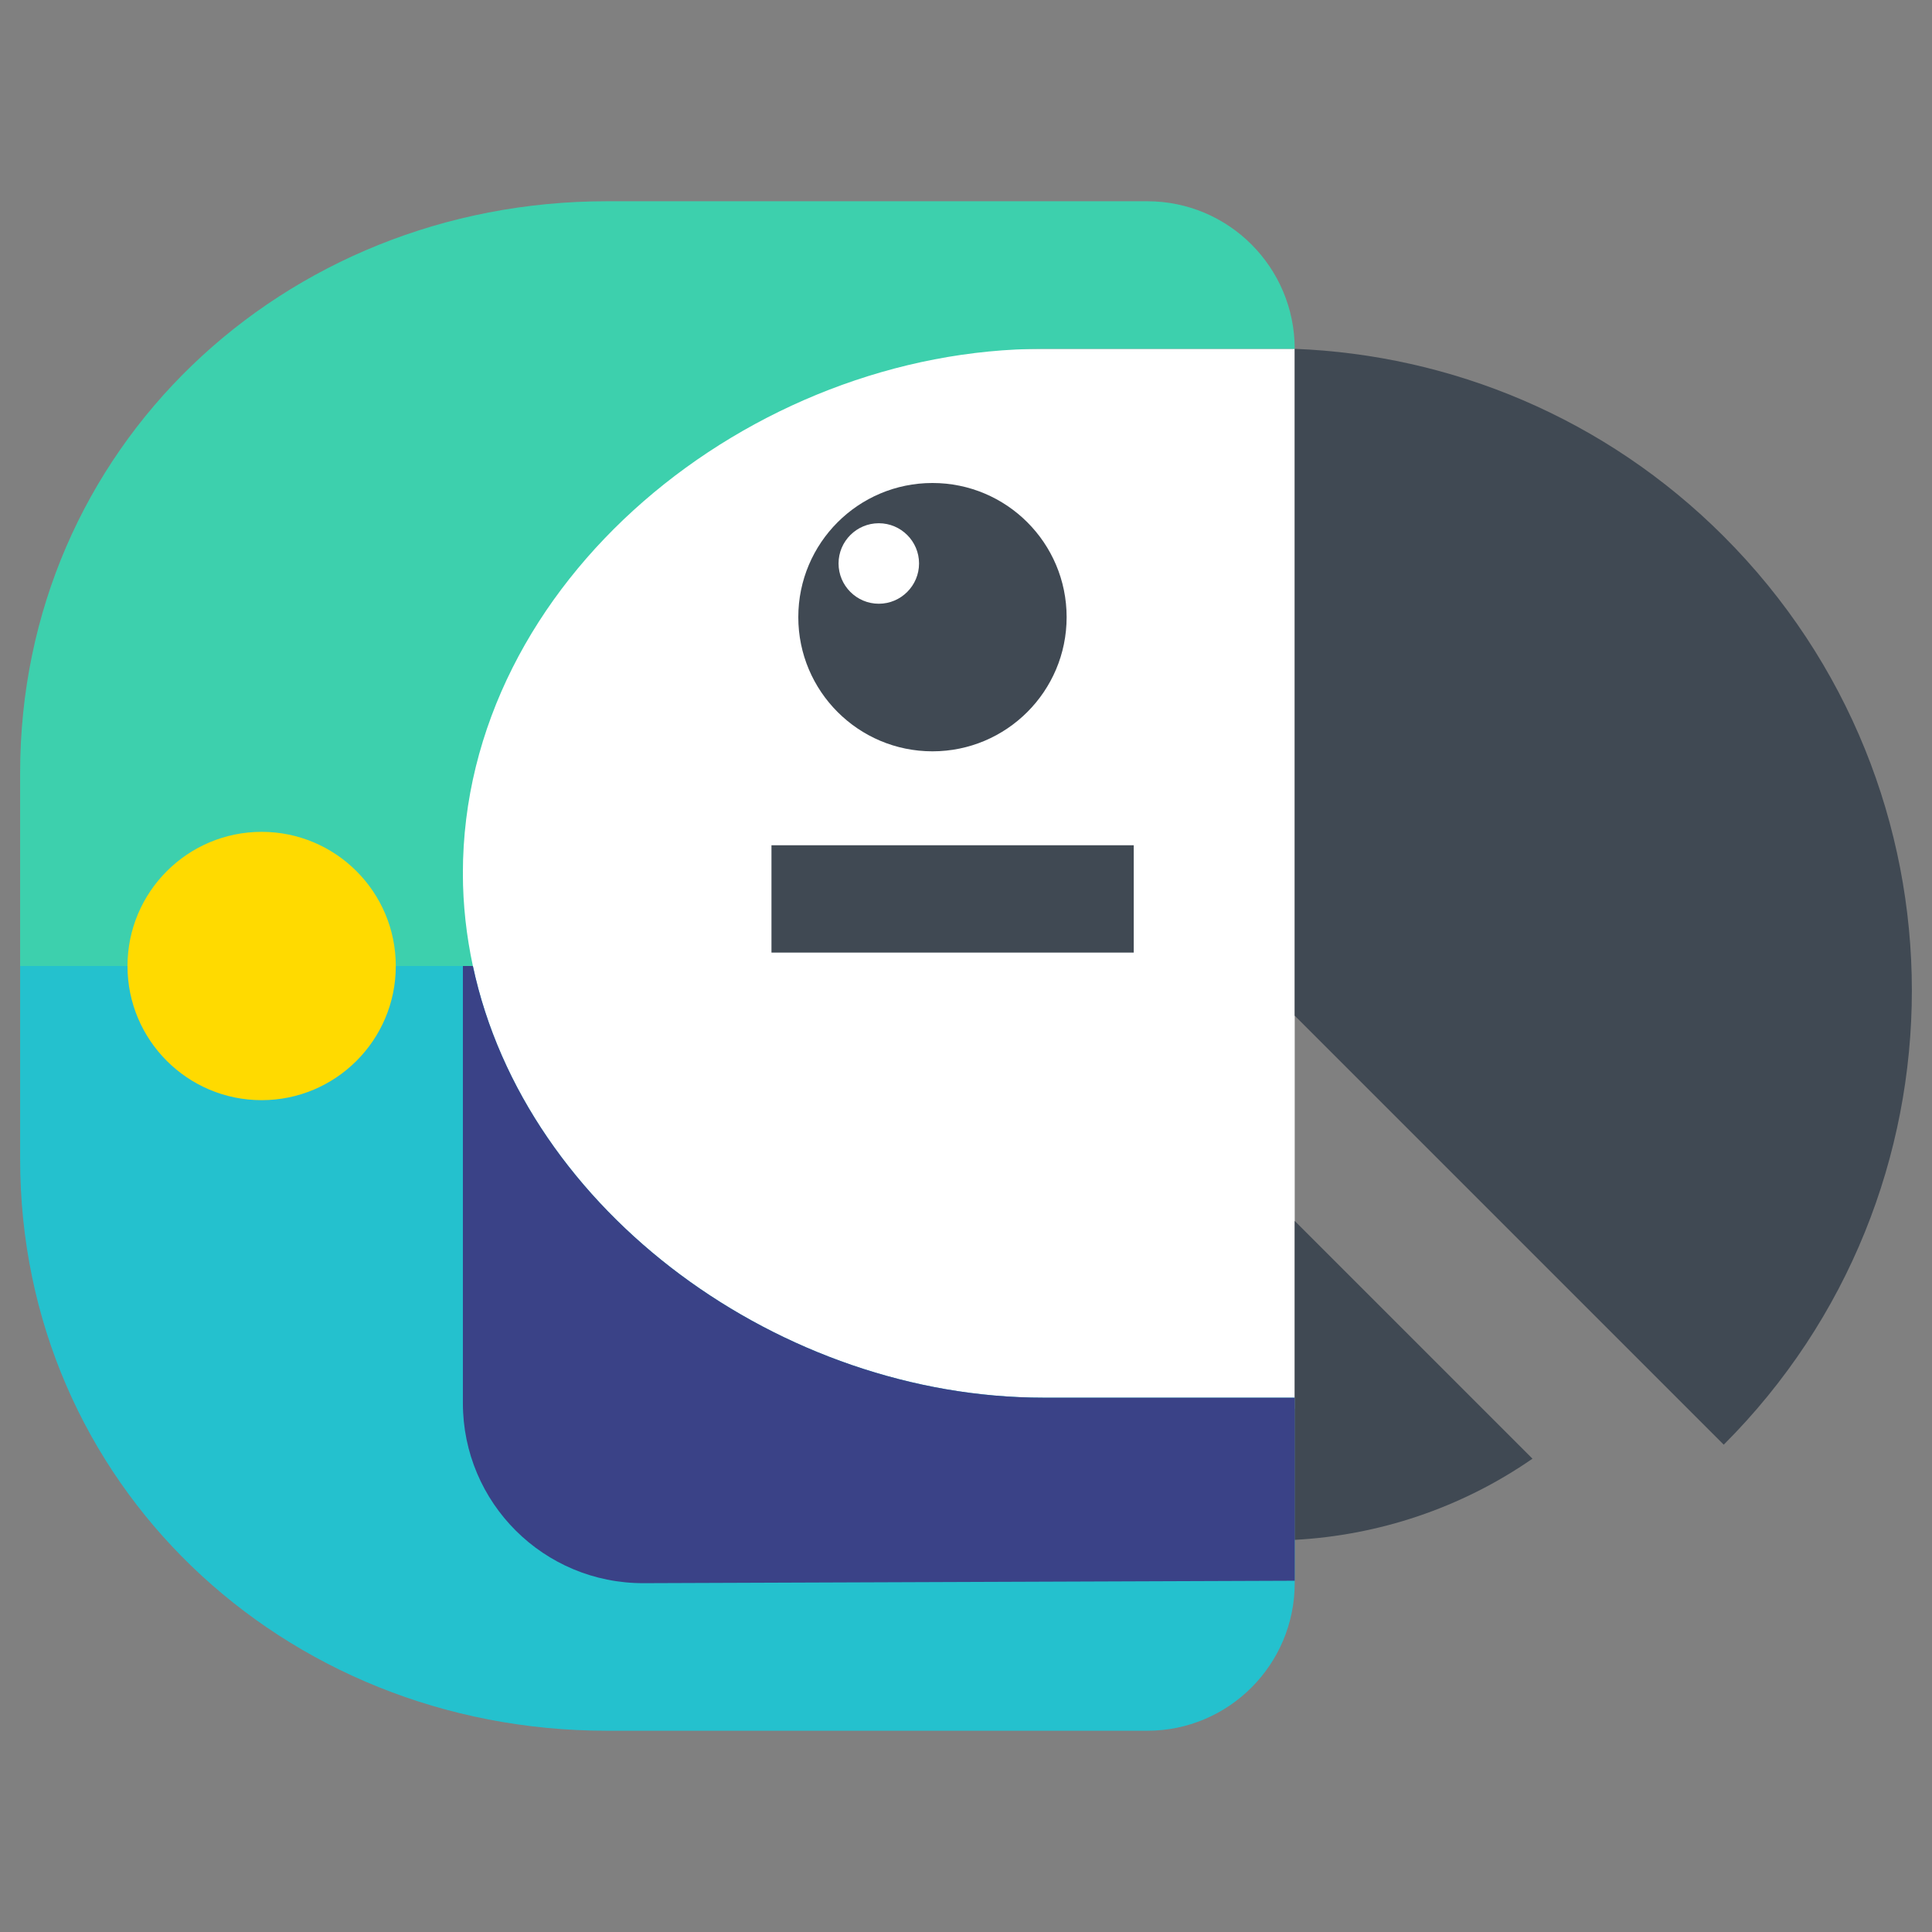
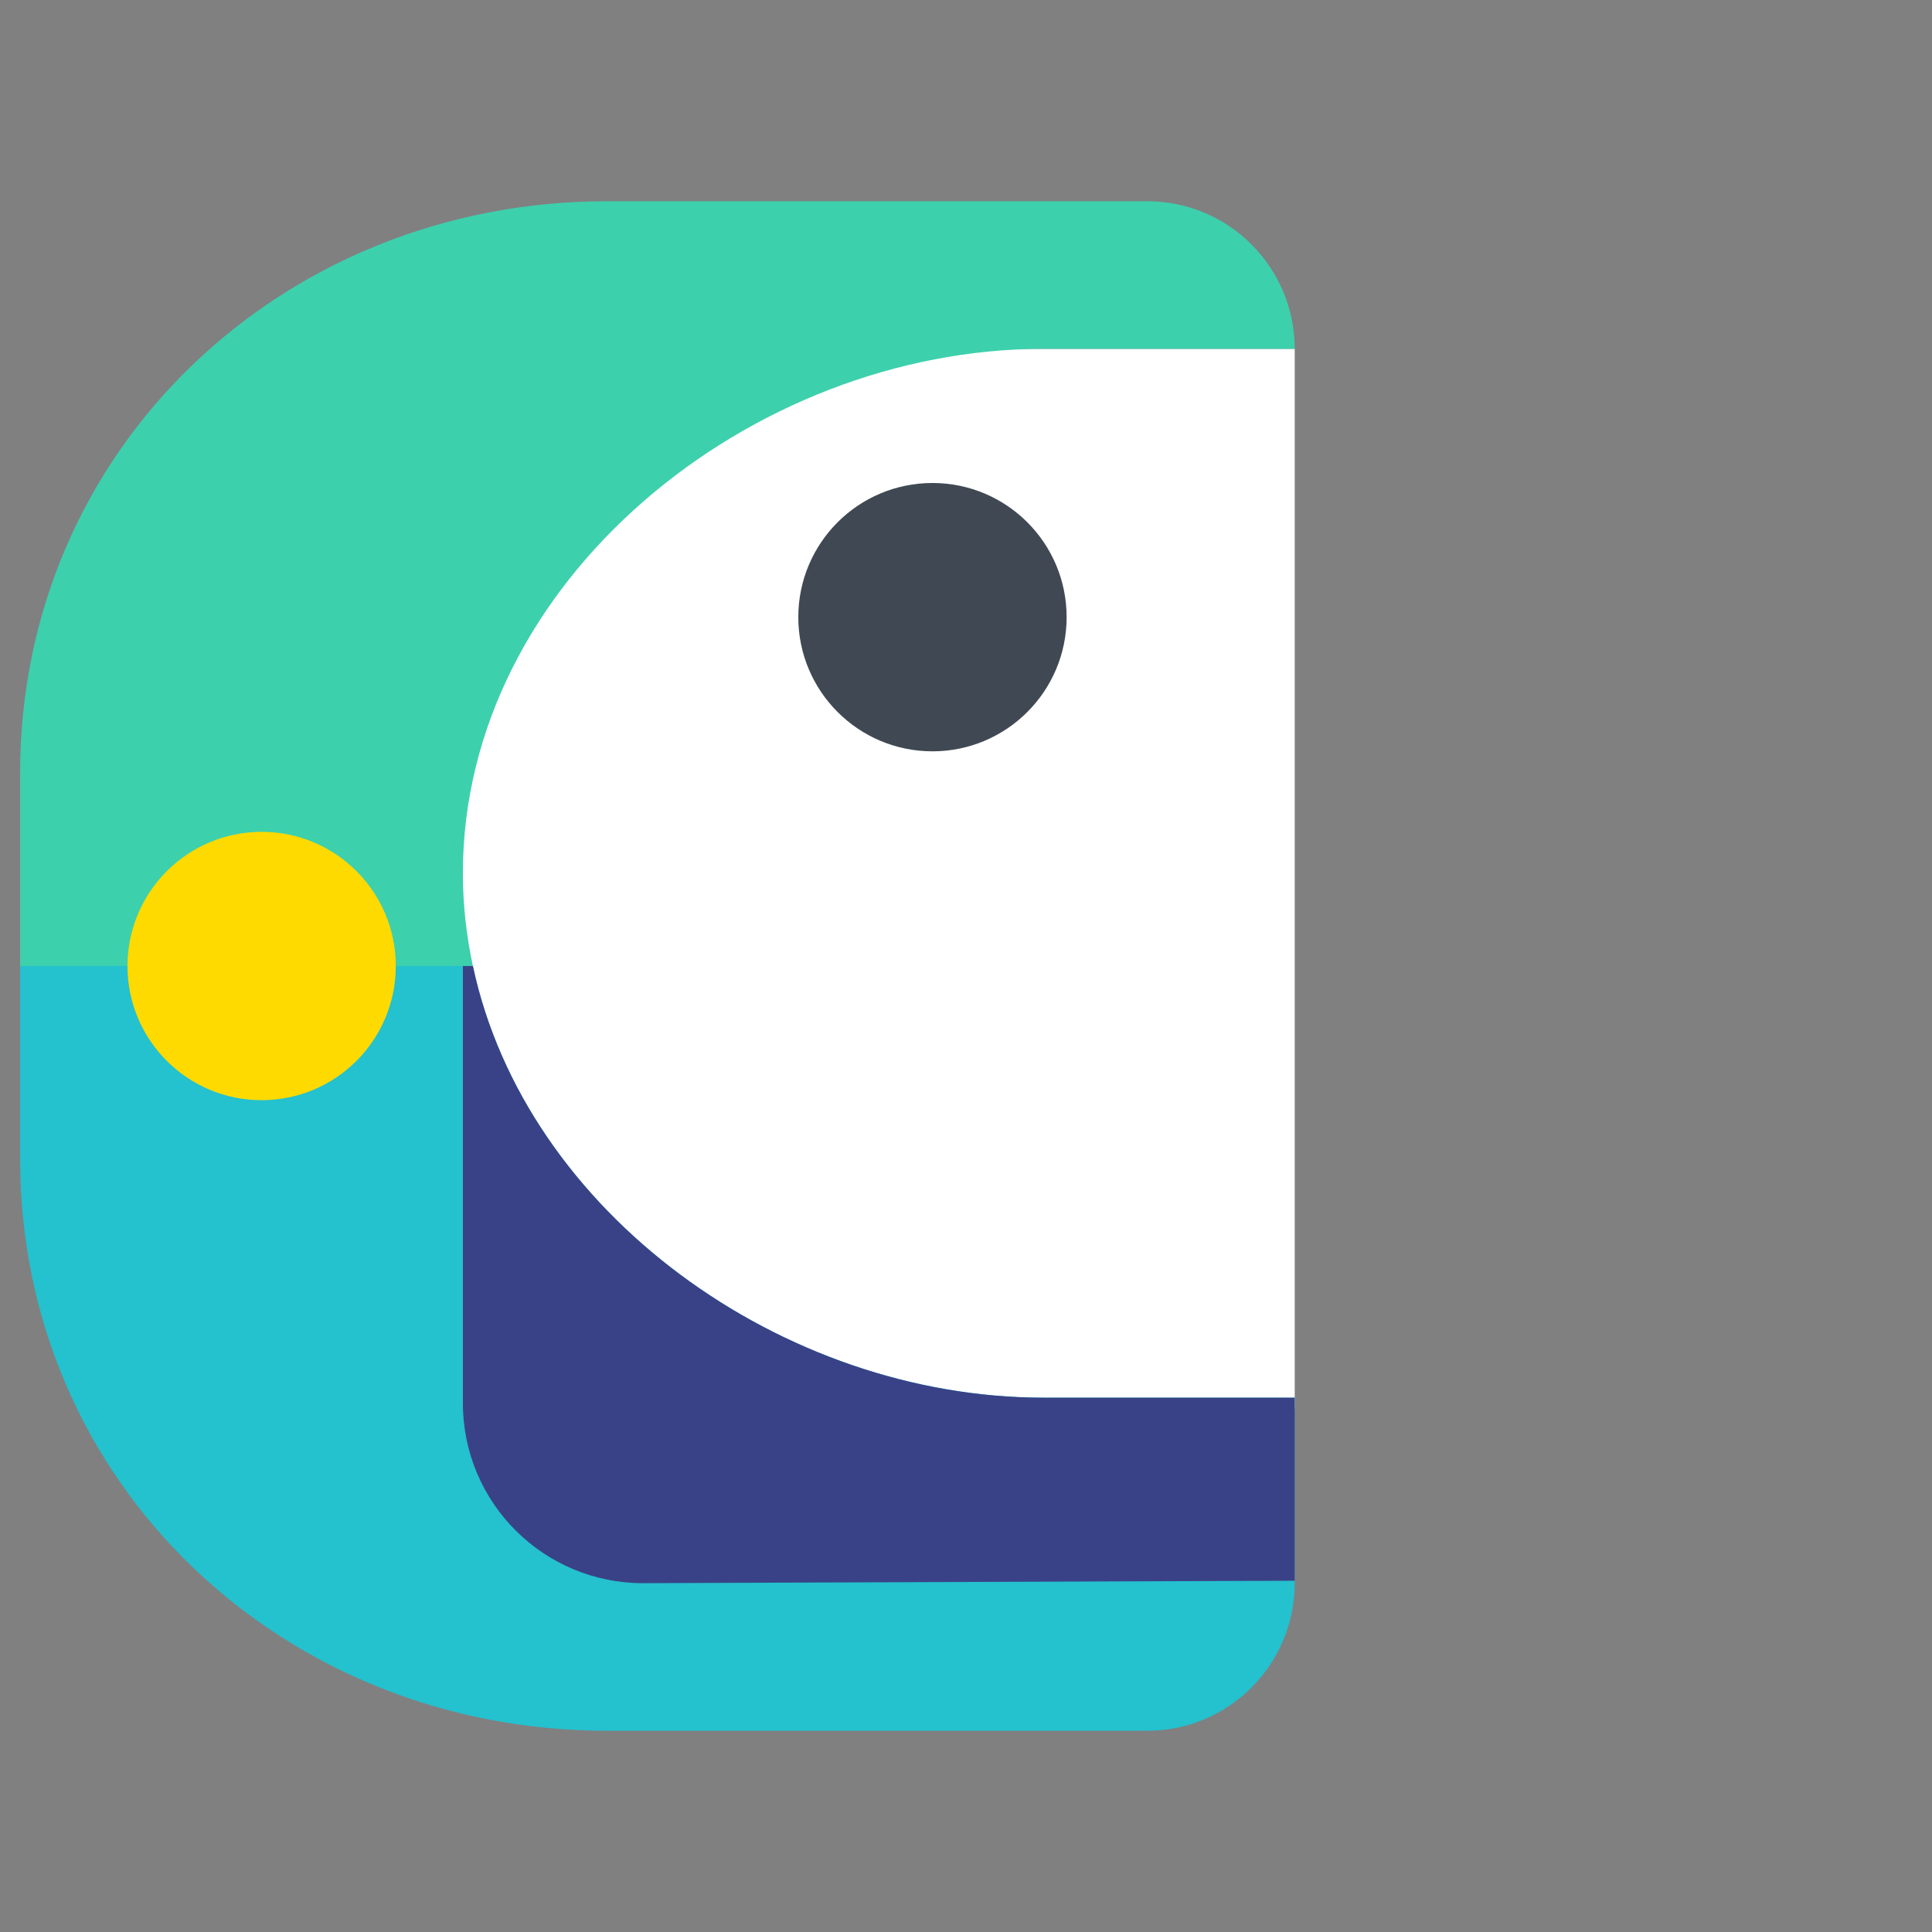
<svg xmlns="http://www.w3.org/2000/svg" fill="none" viewBox="0 0 999 999" id="Poeditor--Streamline-Svg-Logos.svg" height="999" width="999">
  <rect x="0" y="0" width="999" height="999" fill="#808080" stroke="none" />
  <desc>Poeditor Streamline Icon: https://streamlinehq.com</desc>
  <path fill="#fff" d="M669.474 728.438H239.349l0 -548.063 430.125 0V728.438Z" stroke-width="1" />
  <path fill="#24C1CE" d="M244.513 499.5H10.406l0 99.851C10.406 767.079 146.242 894.938 313.783 894.938h279.443c42.11 0 76.242 -34.202 76.242 -76.354v-95.877H539.53C404.803 722.707 271.79 627.372 244.513 499.5Z" stroke-width="1" />
  <path fill="#3DD0AD" d="M239.344 451.541c0 -151.307 149.059 -271.166 300.186 -271.166h129.939c-0.021 -42.131 -34.133 -76.312 -76.257 -76.312h-279.429C146.242 104.062 10.406 231.9 10.406 399.649L10.406 499.5h234.106C241.196 483.946 239.344 467.935 239.344 451.541Z" stroke-width="1" />
  <path fill="#404953" d="M482.16 249.747c-38.316 0 -69.375 31.045 -69.375 69.374 0 38.295 31.06 69.375 69.375 69.375 38.309 0 69.374 -31.08 69.374 -69.375 0 -38.329 -31.066 -69.374 -69.374 -69.374Z" stroke-width="1" />
-   <path fill="#fff" d="M454.41 270.557c-11.475 0 -20.812 9.331 -20.812 20.792 0 11.481 9.338 20.833 20.812 20.833s20.812 -9.352 20.812 -20.833c0 -11.46 -9.338 -20.792 -20.812 -20.792Z" stroke-width="1" />
-   <path fill="#404953" d="M398.913 492.564h187.312v-55.5h-187.312v55.5Z" stroke-width="1" />
  <path fill="#FFDA00" d="M135.298 430.129c-38.295 0 -69.375 31.094 -69.375 69.389 -0.014 38.295 31.066 69.361 69.361 69.361 38.309 0 69.375 -31.08 69.375 -69.361 0 -38.295 -31.06 -69.389 -69.375 -69.389" stroke-width="1" />
-   <path fill="#404953" d="M891.313 277.34c-61.536 -61.535 -141.234 -93.823 -221.848 -96.965l0 344.794 221.848 221.847c129.703 -129.696 129.703 -339.979 0 -469.668v-0.007ZM669.465 631.313v164.917c43.207 -2.337 85.886 -16.302 122.947 -41.972L669.465 631.313Z" stroke-width="1" />
  <path fill="#3A4287" d="M244.518 499.503h-5.169l0 225.982c0 51.642 41.861 93.323 93.503 93.142l336.621 -1.262v-94.655H539.535c-134.727 0 -267.739 -95.335 -295.017 -223.207Z" stroke-width="1" />
</svg>